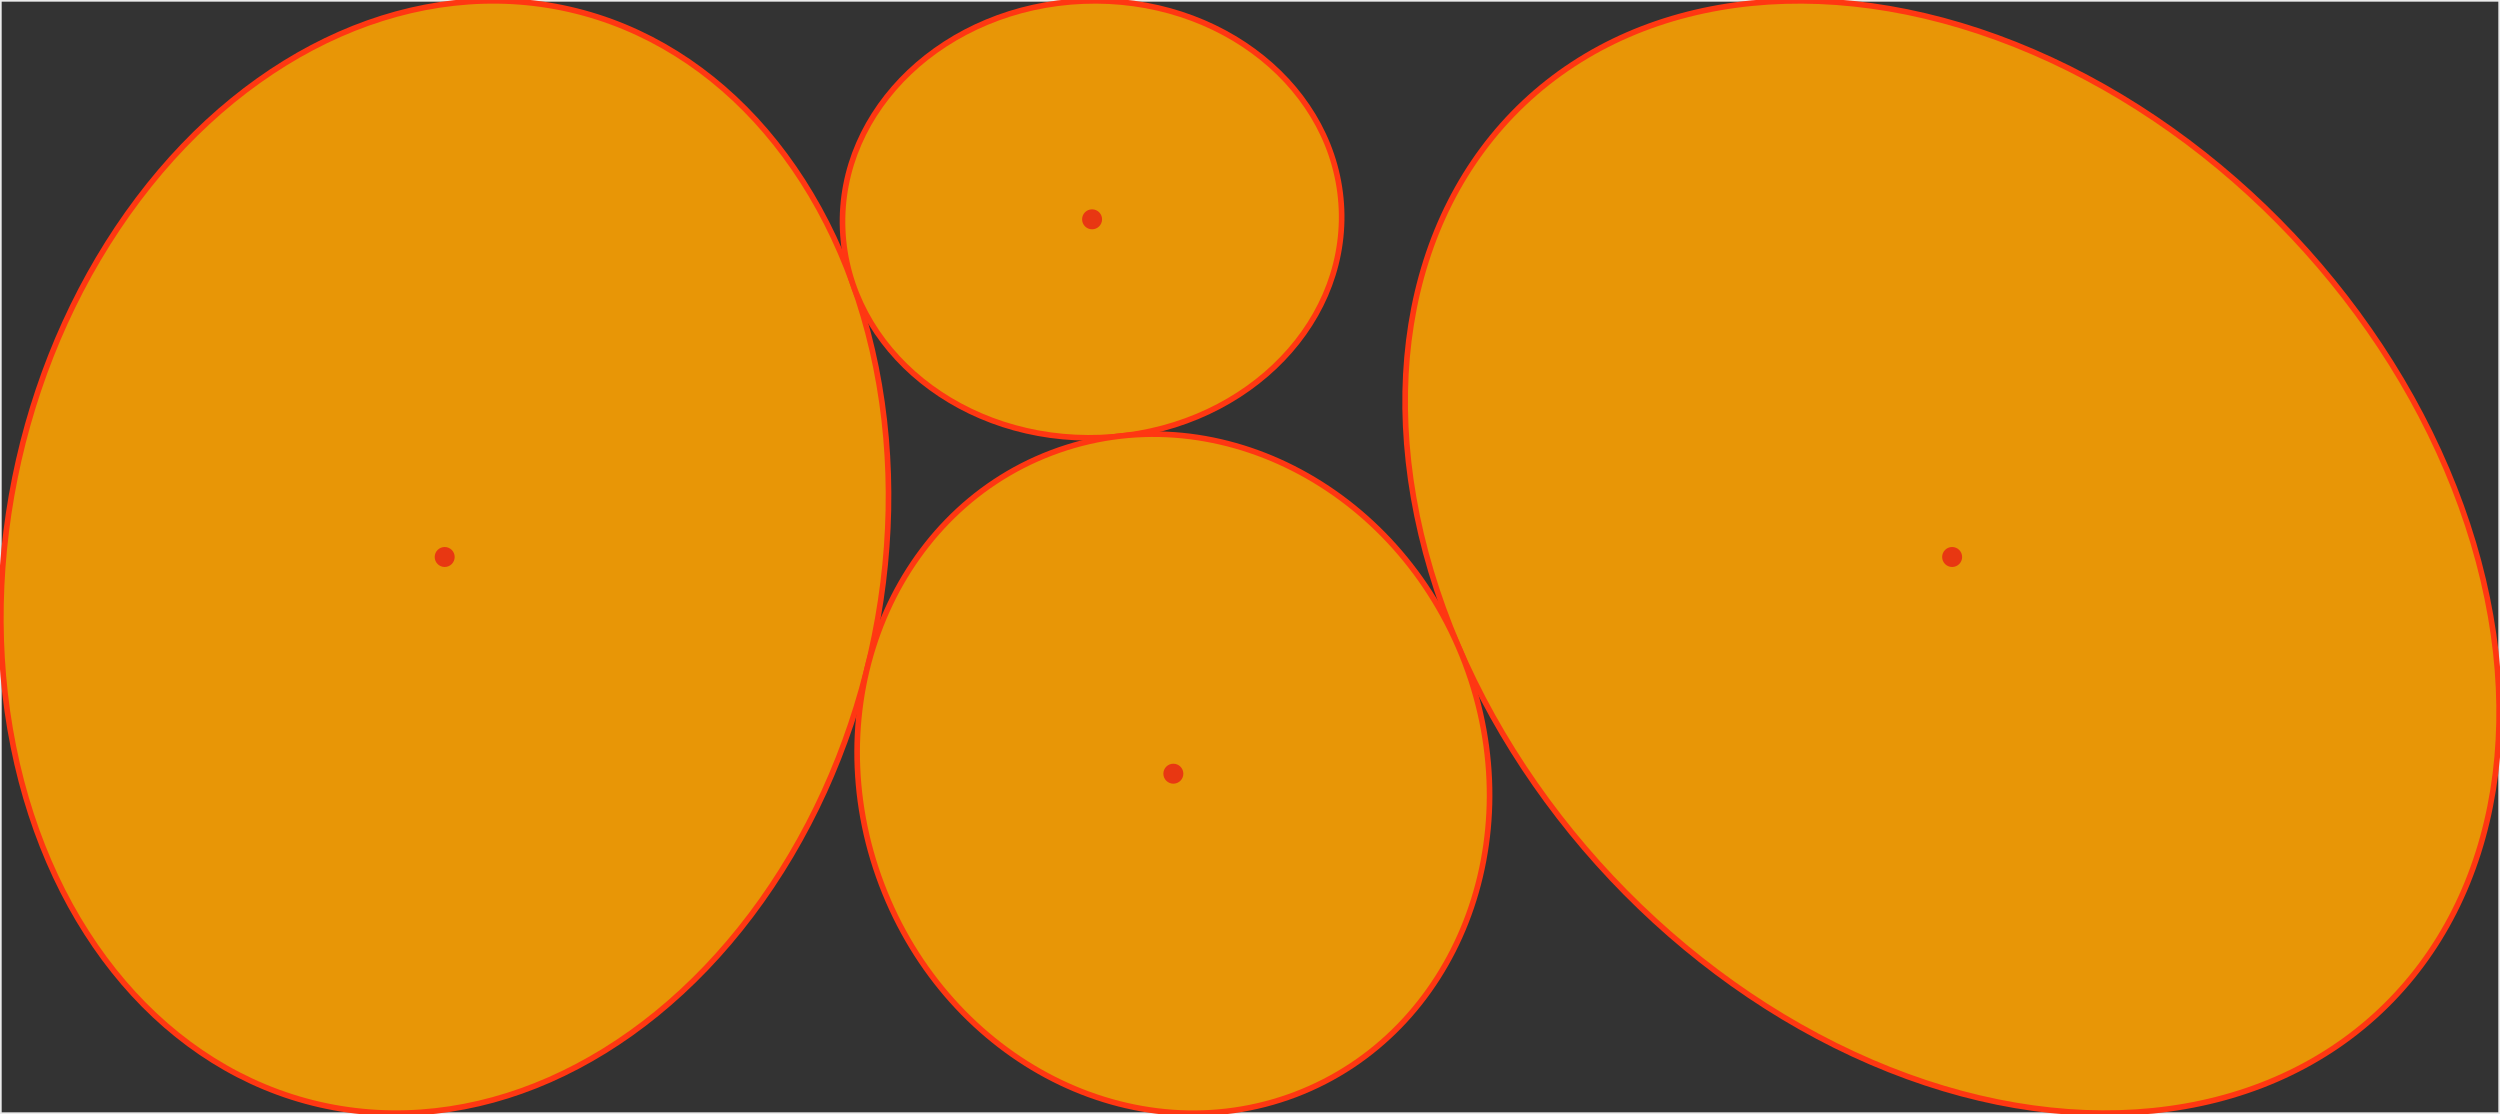
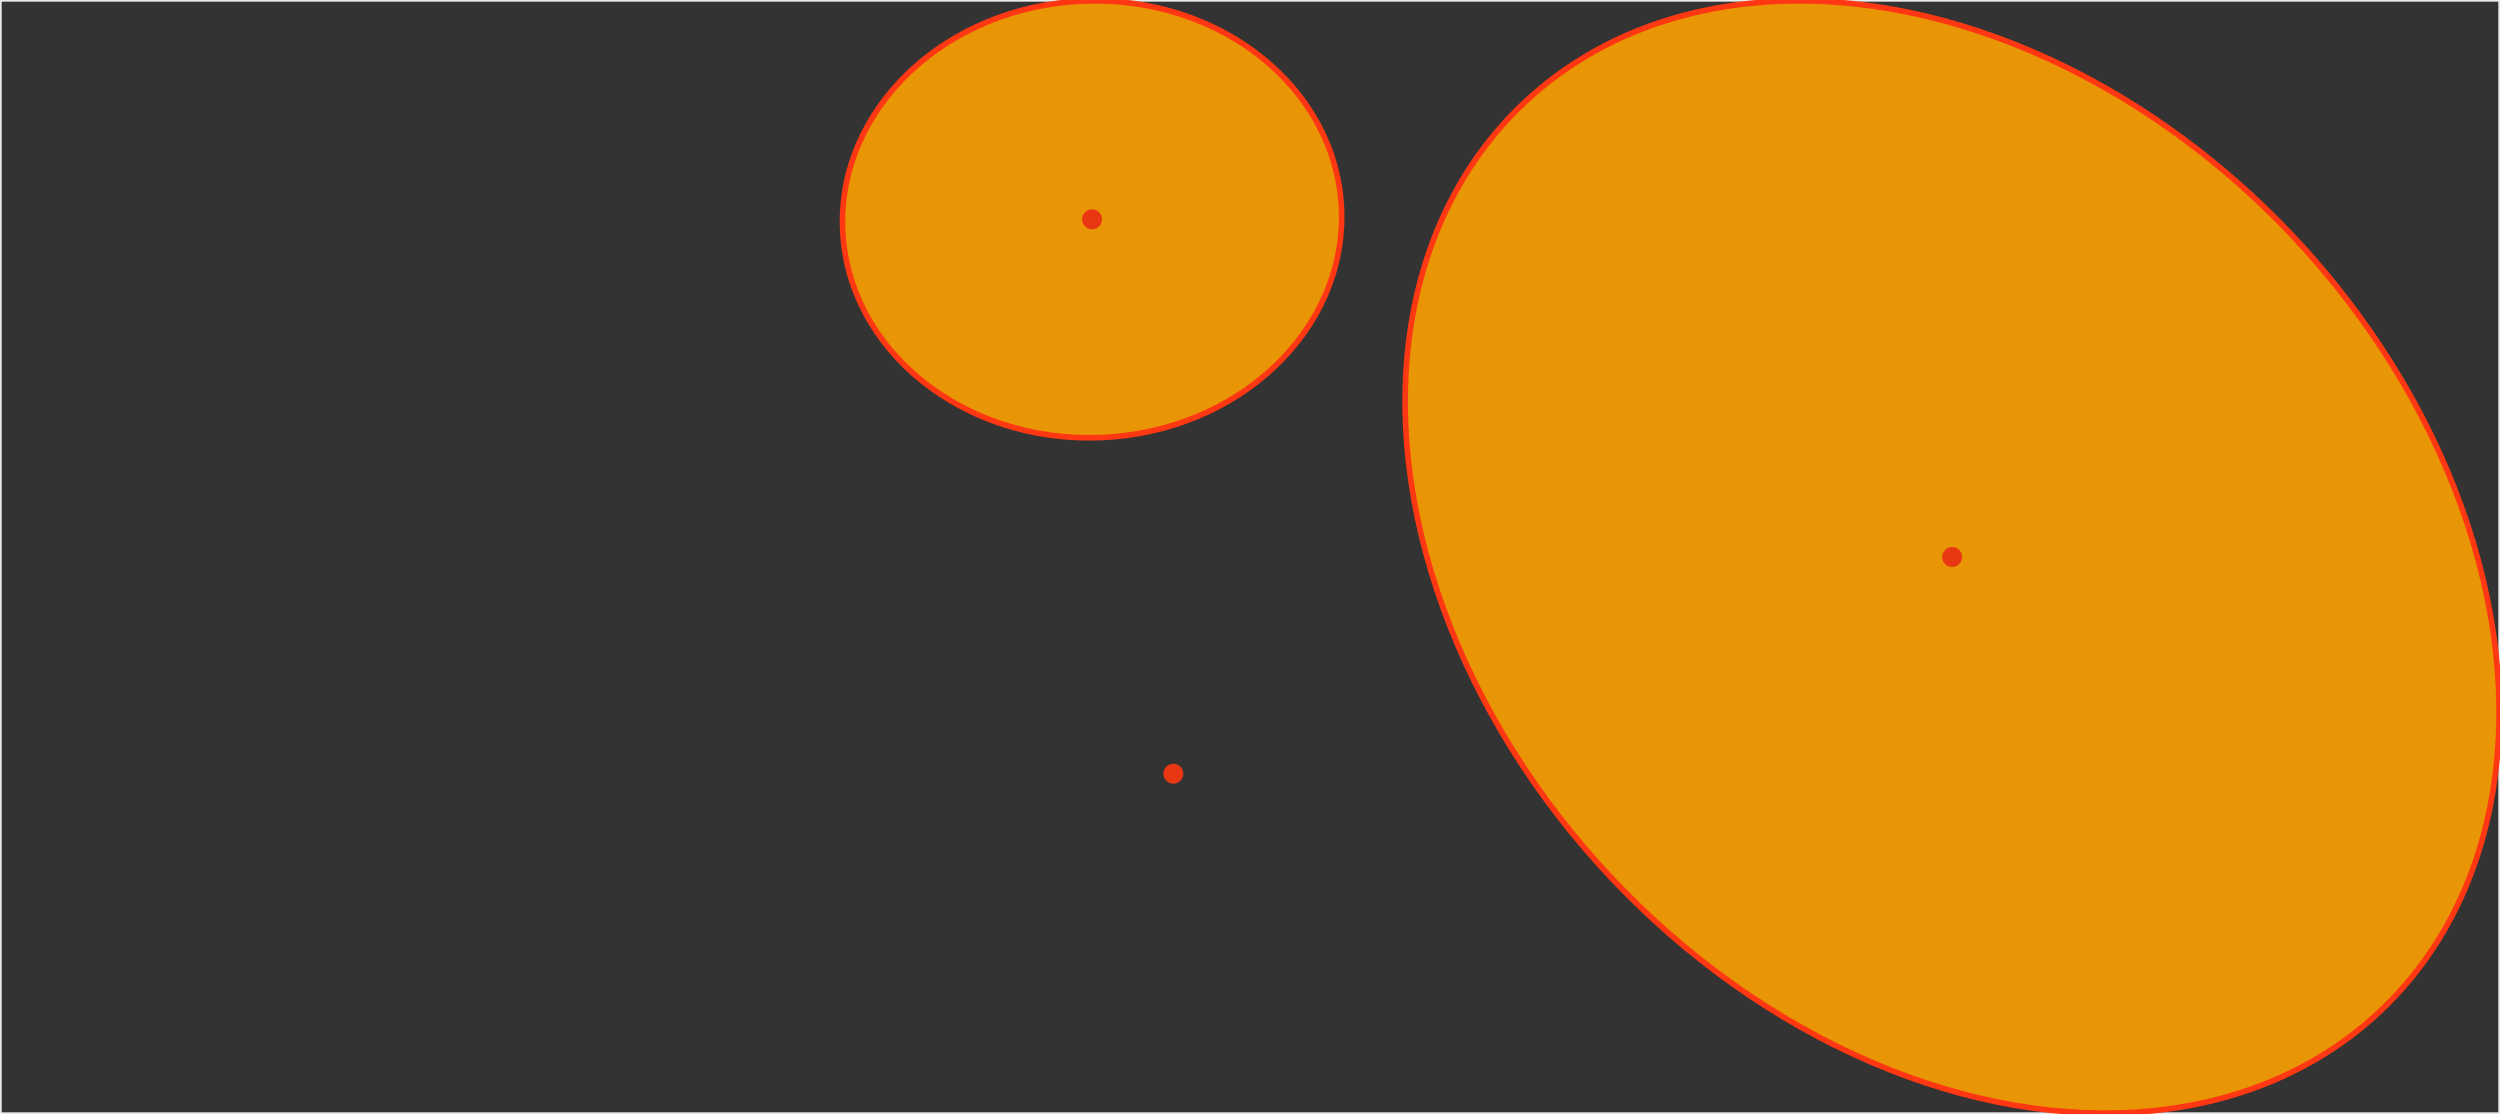
<svg xmlns="http://www.w3.org/2000/svg" viewBox="-0.15 -0.15 445.106 198.338">
  <rect x="-0.15" y="-0.15" width="445.106" height="198.338" fill="#333333" stroke="none" />
  <style>
.ellipse { fill:rgb(232,150,6);stroke-width:1;stroke:rgb(255,55,18) }
.dot { fill:rgb(232,55,18); }
.container { stroke-width:0.3px;stroke:rgb(235,235,235); fill:none; }
</style>
  <rect x="0" y="0" width="444.806" height="198.038" style="stroke-width:0.3px;stroke:rgb(235,235,235); fill:none;" />
  <ellipse cx="347.414" cy="99.019" rx="111.111" ry="83.333" class="ellipse" transform="rotate(46.695 347.414 99.019)" />
  <circle cx="347.414" cy="99.019" r="1.779" class="dot" />
-   <ellipse cx="79.023" cy="99.019" rx="100" ry="77.778" class="ellipse" transform="rotate(102.843 79.023 99.019)" />
-   <circle cx="79.023" cy="99.019" r="1.779" class="dot" />
  <ellipse cx="194.287" cy="38.898" rx="44.444" ry="38.889" class="ellipse" transform="rotate(177.702 194.287 38.898)" />
  <circle cx="194.287" cy="38.898" r="1.779" class="dot" />
-   <ellipse cx="208.757" cy="137.601" rx="61.111" ry="55.556" class="ellipse" transform="rotate(-110.825 208.757 137.601)" />
  <circle cx="208.757" cy="137.601" r="1.779" class="dot" />
</svg>